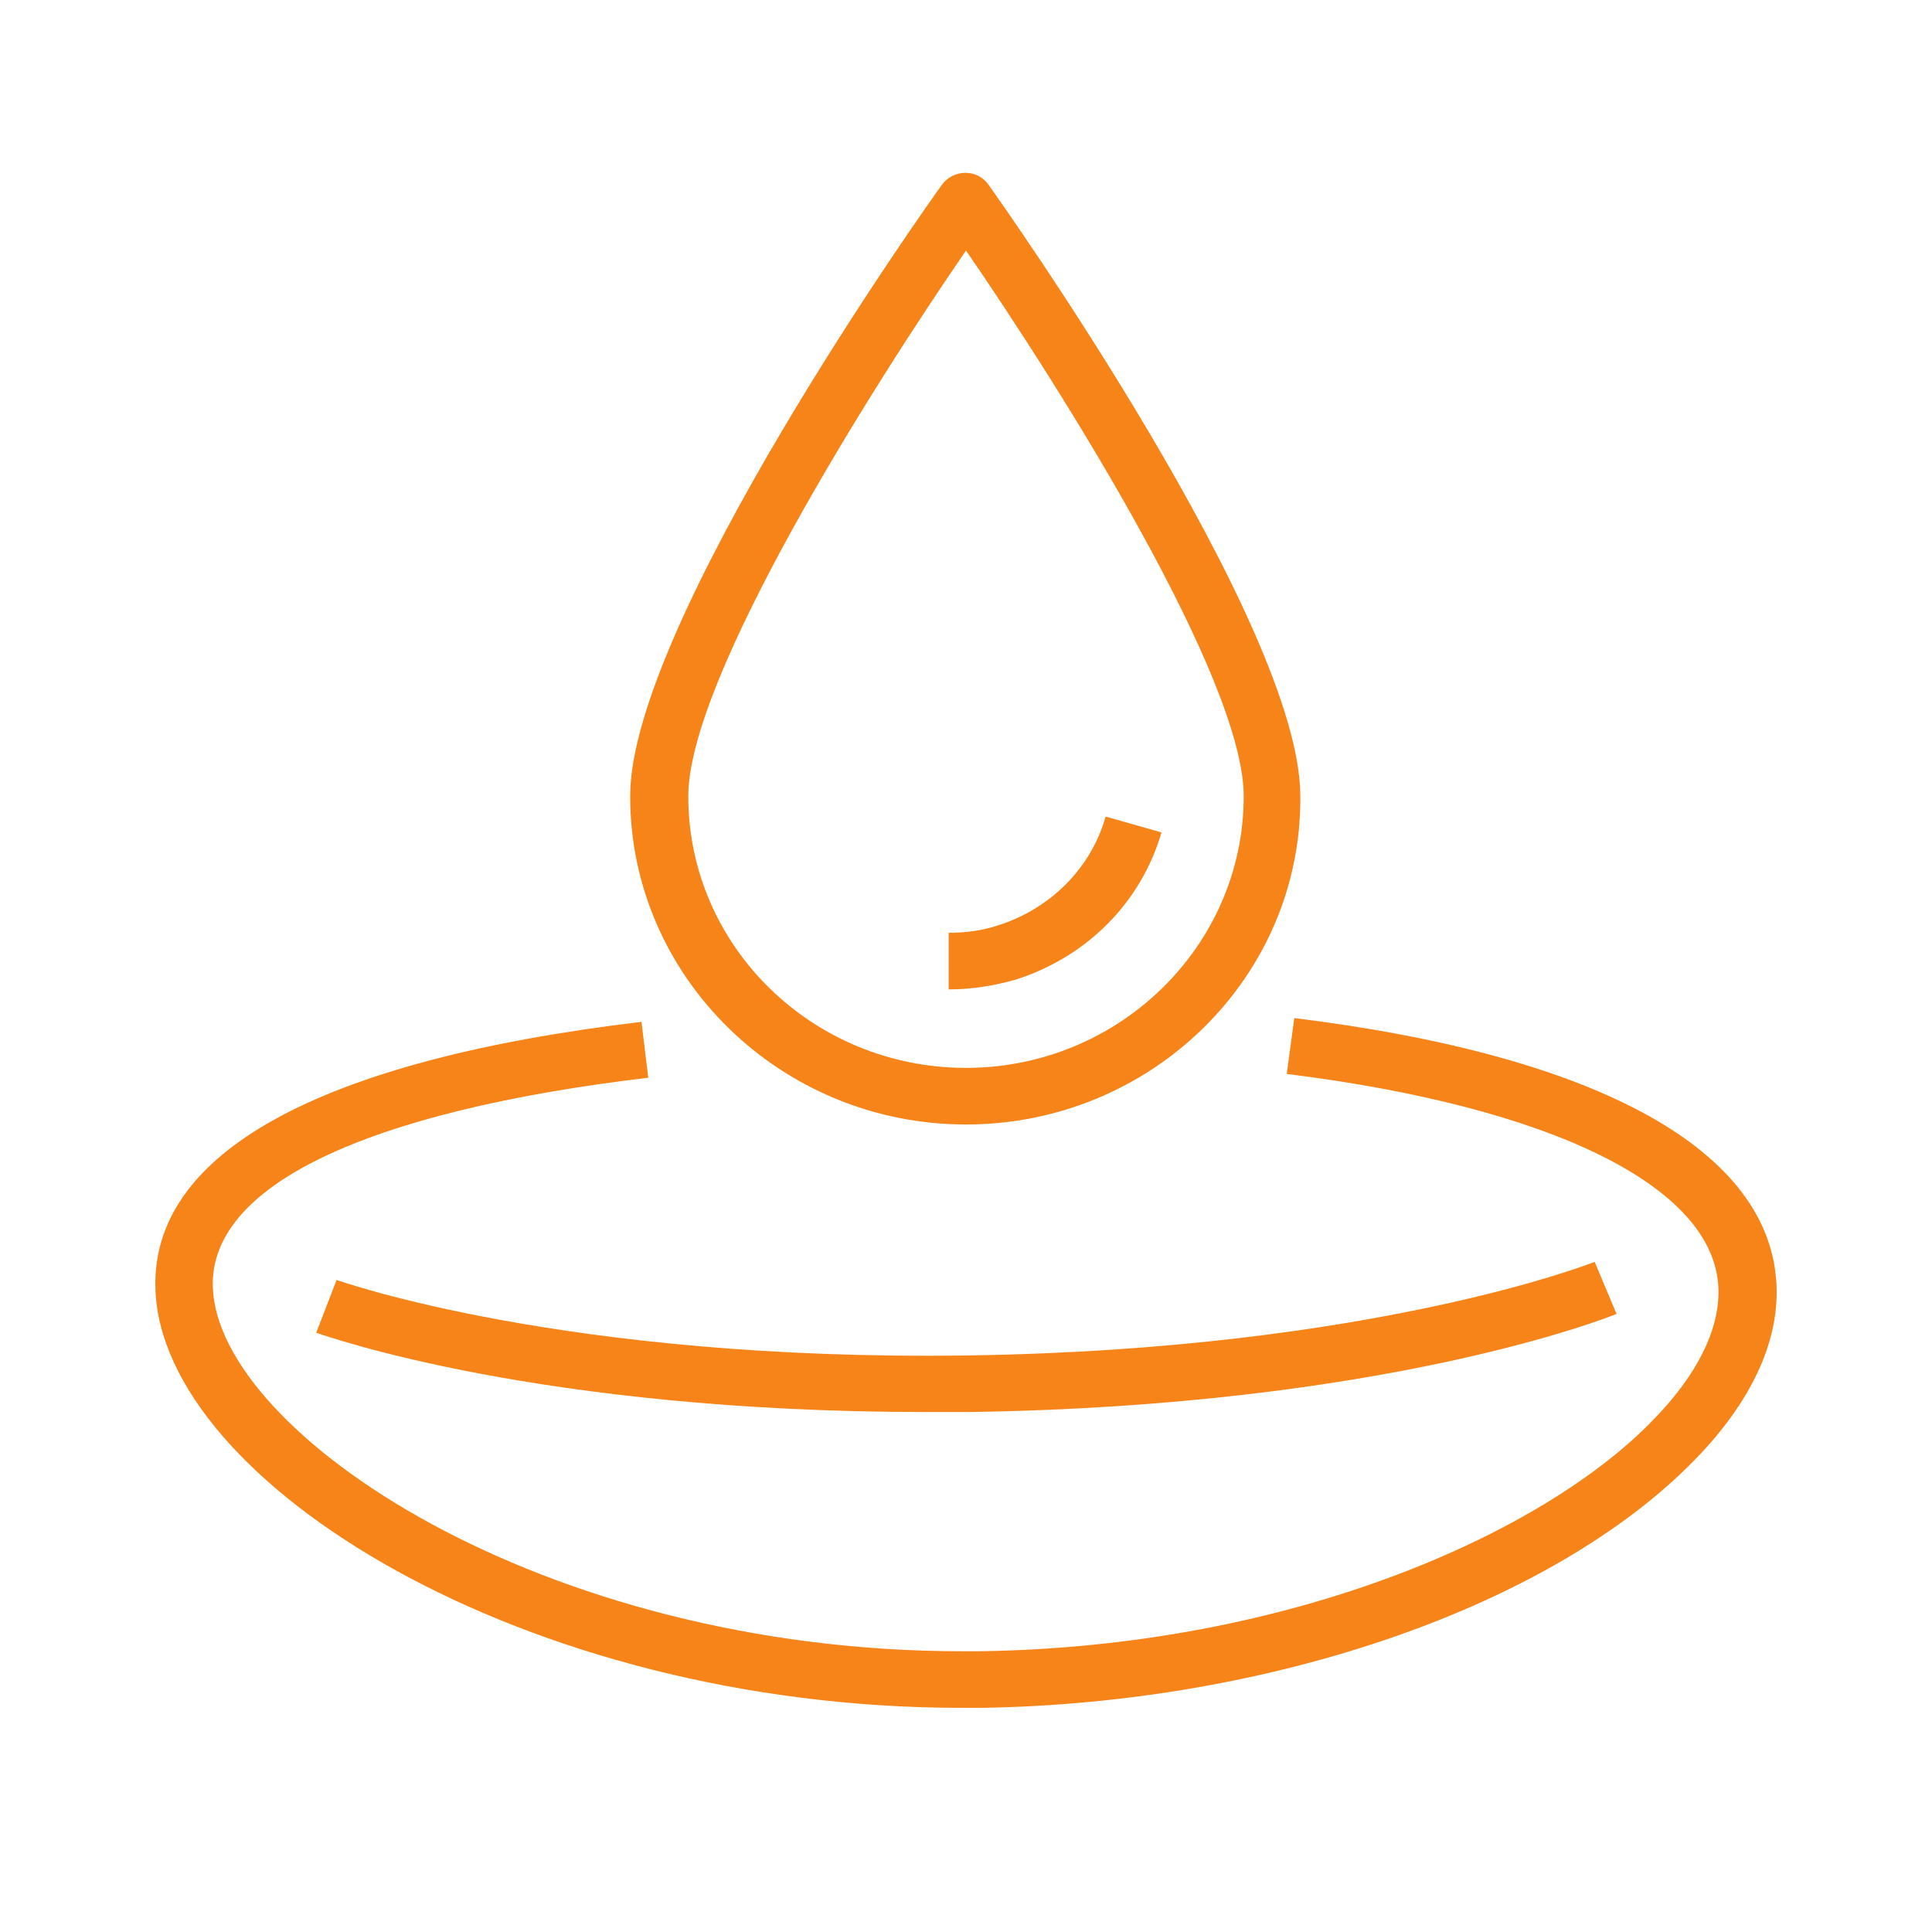
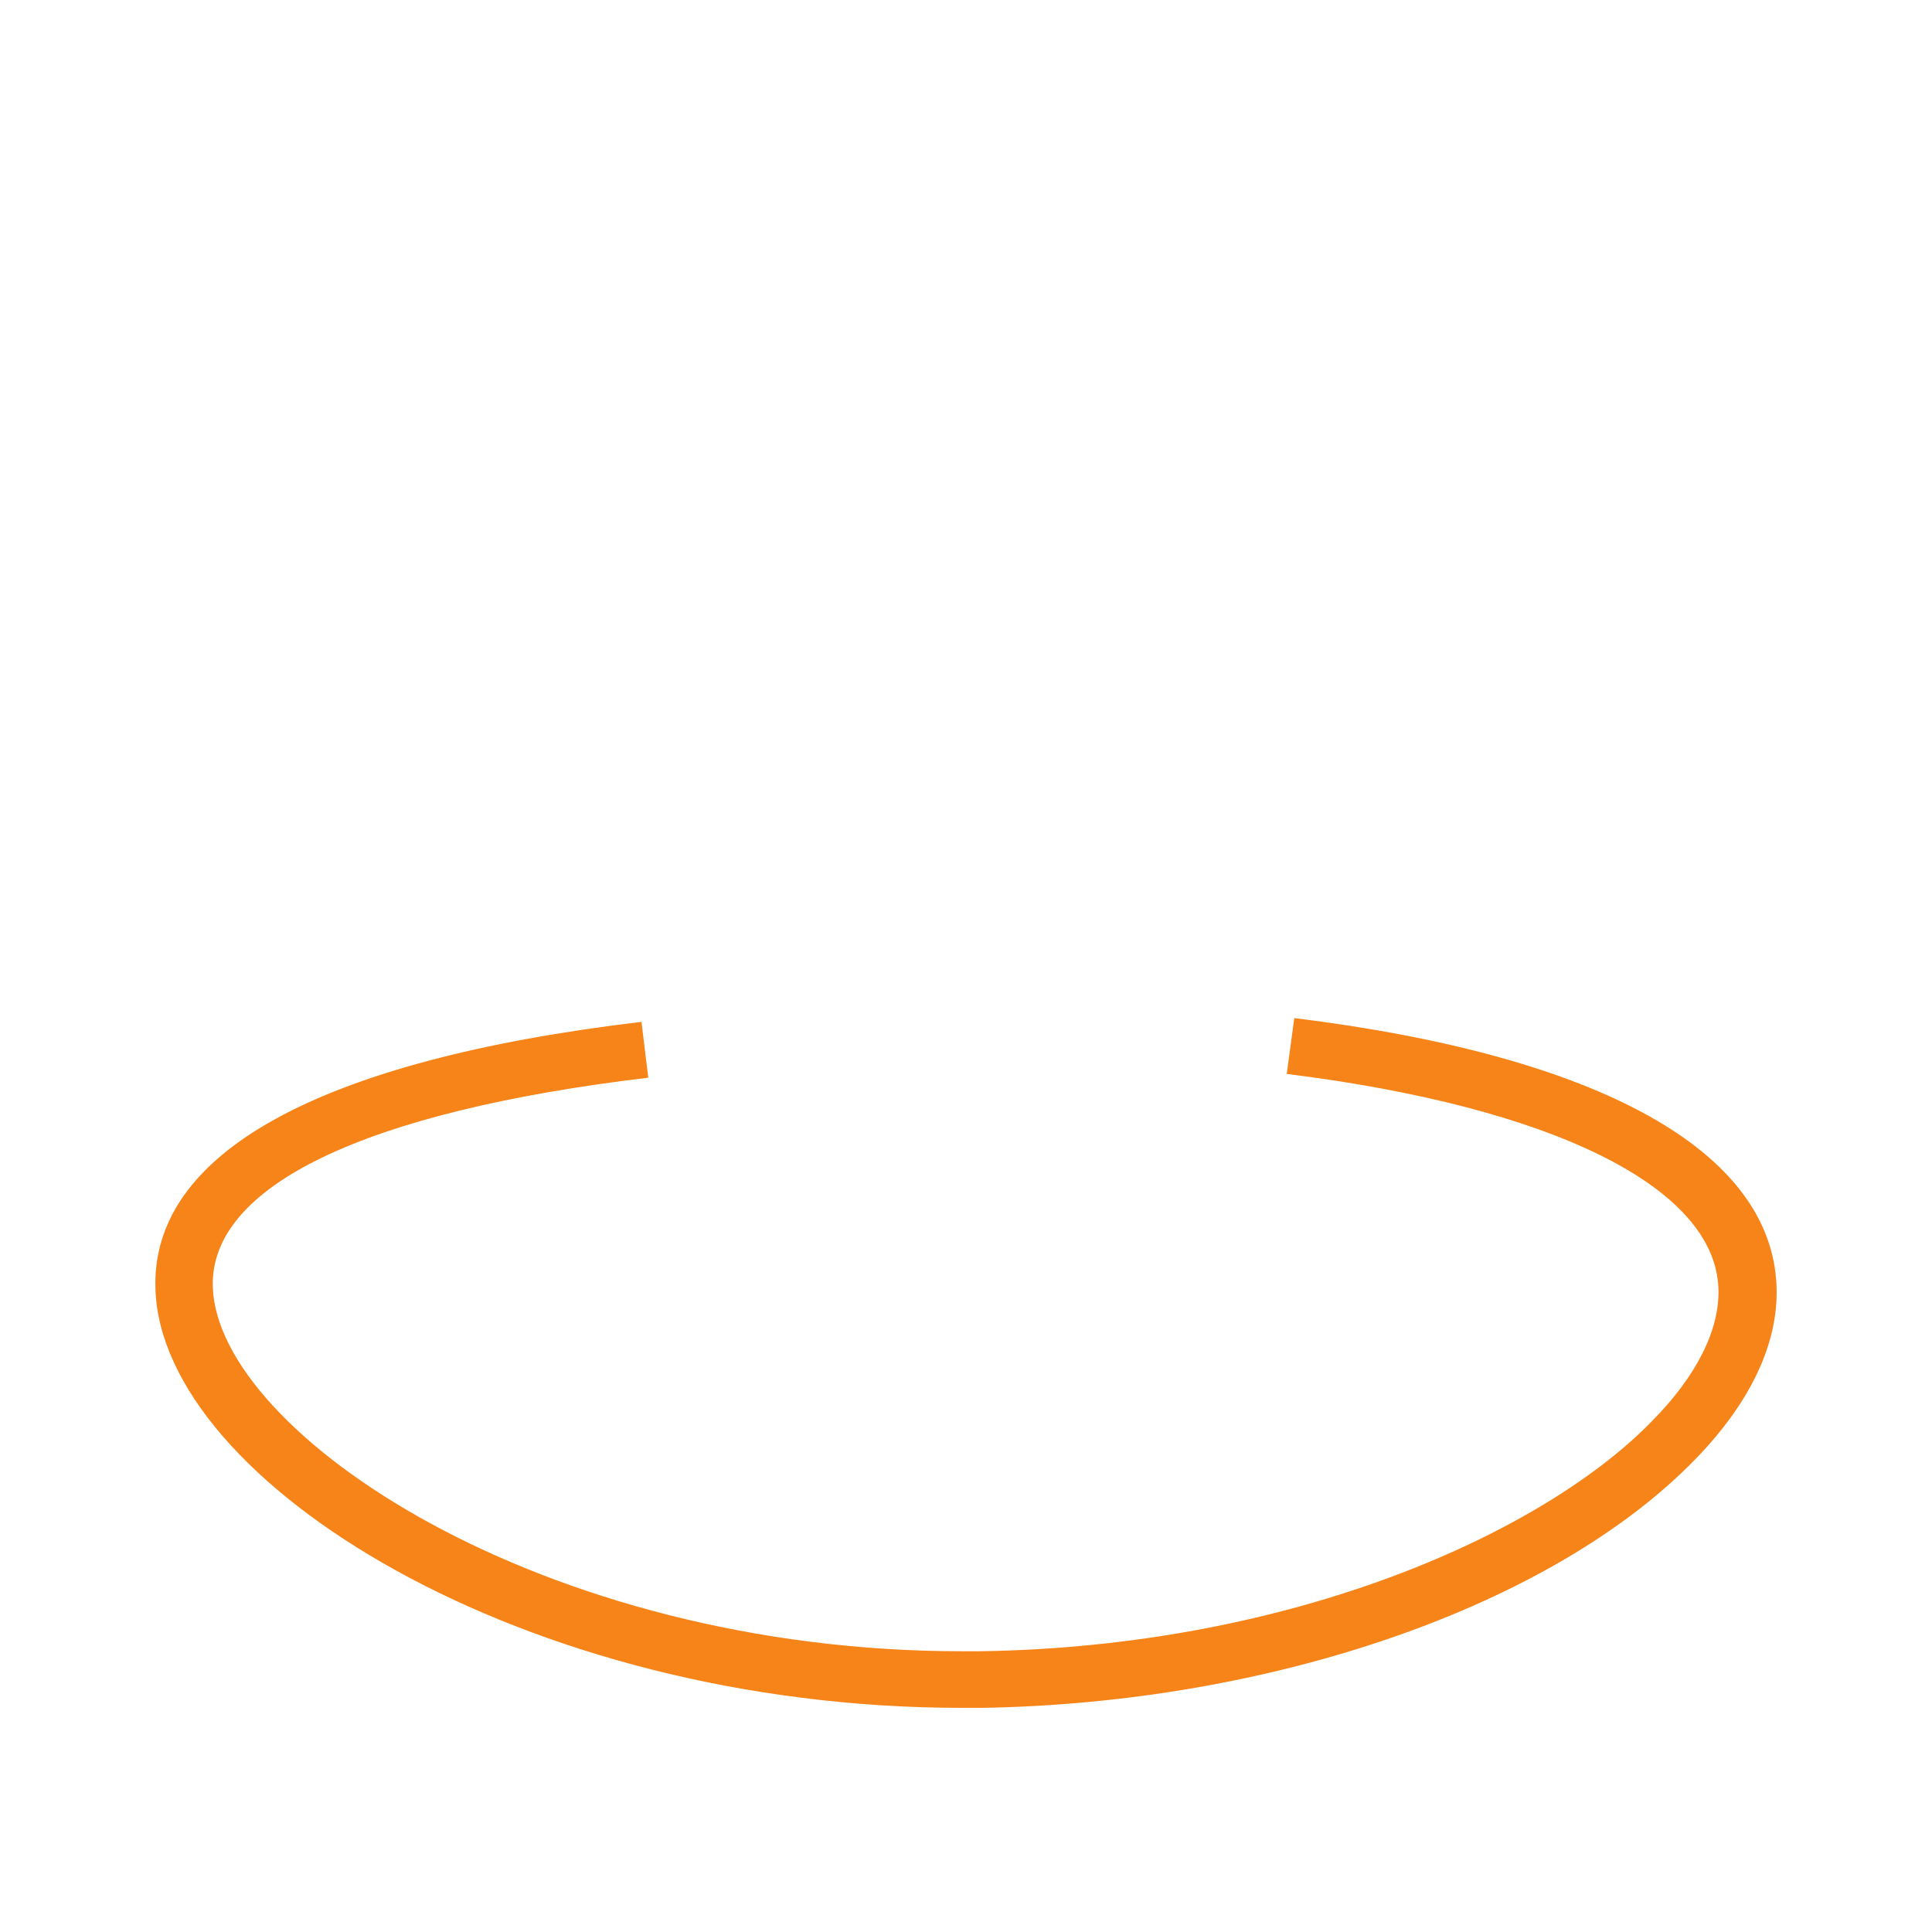
<svg xmlns="http://www.w3.org/2000/svg" version="1.1" id="Layer_1" x="0px" y="0px" viewBox="0 0 256 256" style="enable-background:new 0 0 256 256;" xml:space="preserve">
  <style type="text/css">
	.st0{fill:#F78418;}
</style>
  <g>
    <path class="st0" d="M127.5,226.3c-58.3,0-106-30-106.9-55.4c-0.7-18.1,21.6-30.4,64.4-35.5l0.9,7.4c-37.7,4.5-58.2,14.4-57.7,27.8   c0.7,19.3,43.5,48.2,99.3,48.2c0.8,0,1.6,0,2.3,0c41.7-0.6,74.9-15.8,89.2-30.6c5.9-6,8.9-12.1,8.7-17.5   c-0.5-13.4-21.9-24-57.2-28.4l1-7.4c40.5,5,63.2,17.6,63.9,35.5c0.3,7.5-3.4,15.4-10.8,23c-18.9,19.4-56,32.3-94.6,32.9   C129.2,226.3,128.4,226.3,127.5,226.3" />
-     <path class="st0" d="M122.7,187.1c-51.4,0-79.5-10.1-80.8-10.5l2.7-7c0.3,0.1,30.3,10.8,83.8,10c53.5-0.8,82.7-12.3,82.9-12.4   l2.9,6.9c-1.2,0.5-30.7,12.2-85.8,13C126.5,187.1,124.6,187.1,122.7,187.1" />
-     <path class="st0" d="M128,33.2c-12.6,18.3-36.8,56.7-36.8,72.3c0,19.9,16.5,36,36.8,36s36.8-16.2,36.8-36   C164.8,89.9,140.6,51.5,128,33.2 M128,149c-24.5,0-44.5-19.5-44.5-43.5c0-22.9,39.6-78.7,41.3-81c0.7-1,1.9-1.6,3.1-1.6   c1.3,0,2.4,0.6,3.1,1.6c1.7,2.4,41.3,58.2,41.3,81C172.5,129.5,152.5,149,128,149" />
-     <path class="st0" d="M125.7,131.1v-7.5c2.3,0,4.5-0.3,6.6-1c6.9-2.2,12.3-7.6,14.2-14.4l7.4,2.1c-2.7,9.3-9.9,16.5-19.3,19.5   C131.8,130.6,128.8,131.1,125.7,131.1" />
  </g>
</svg>